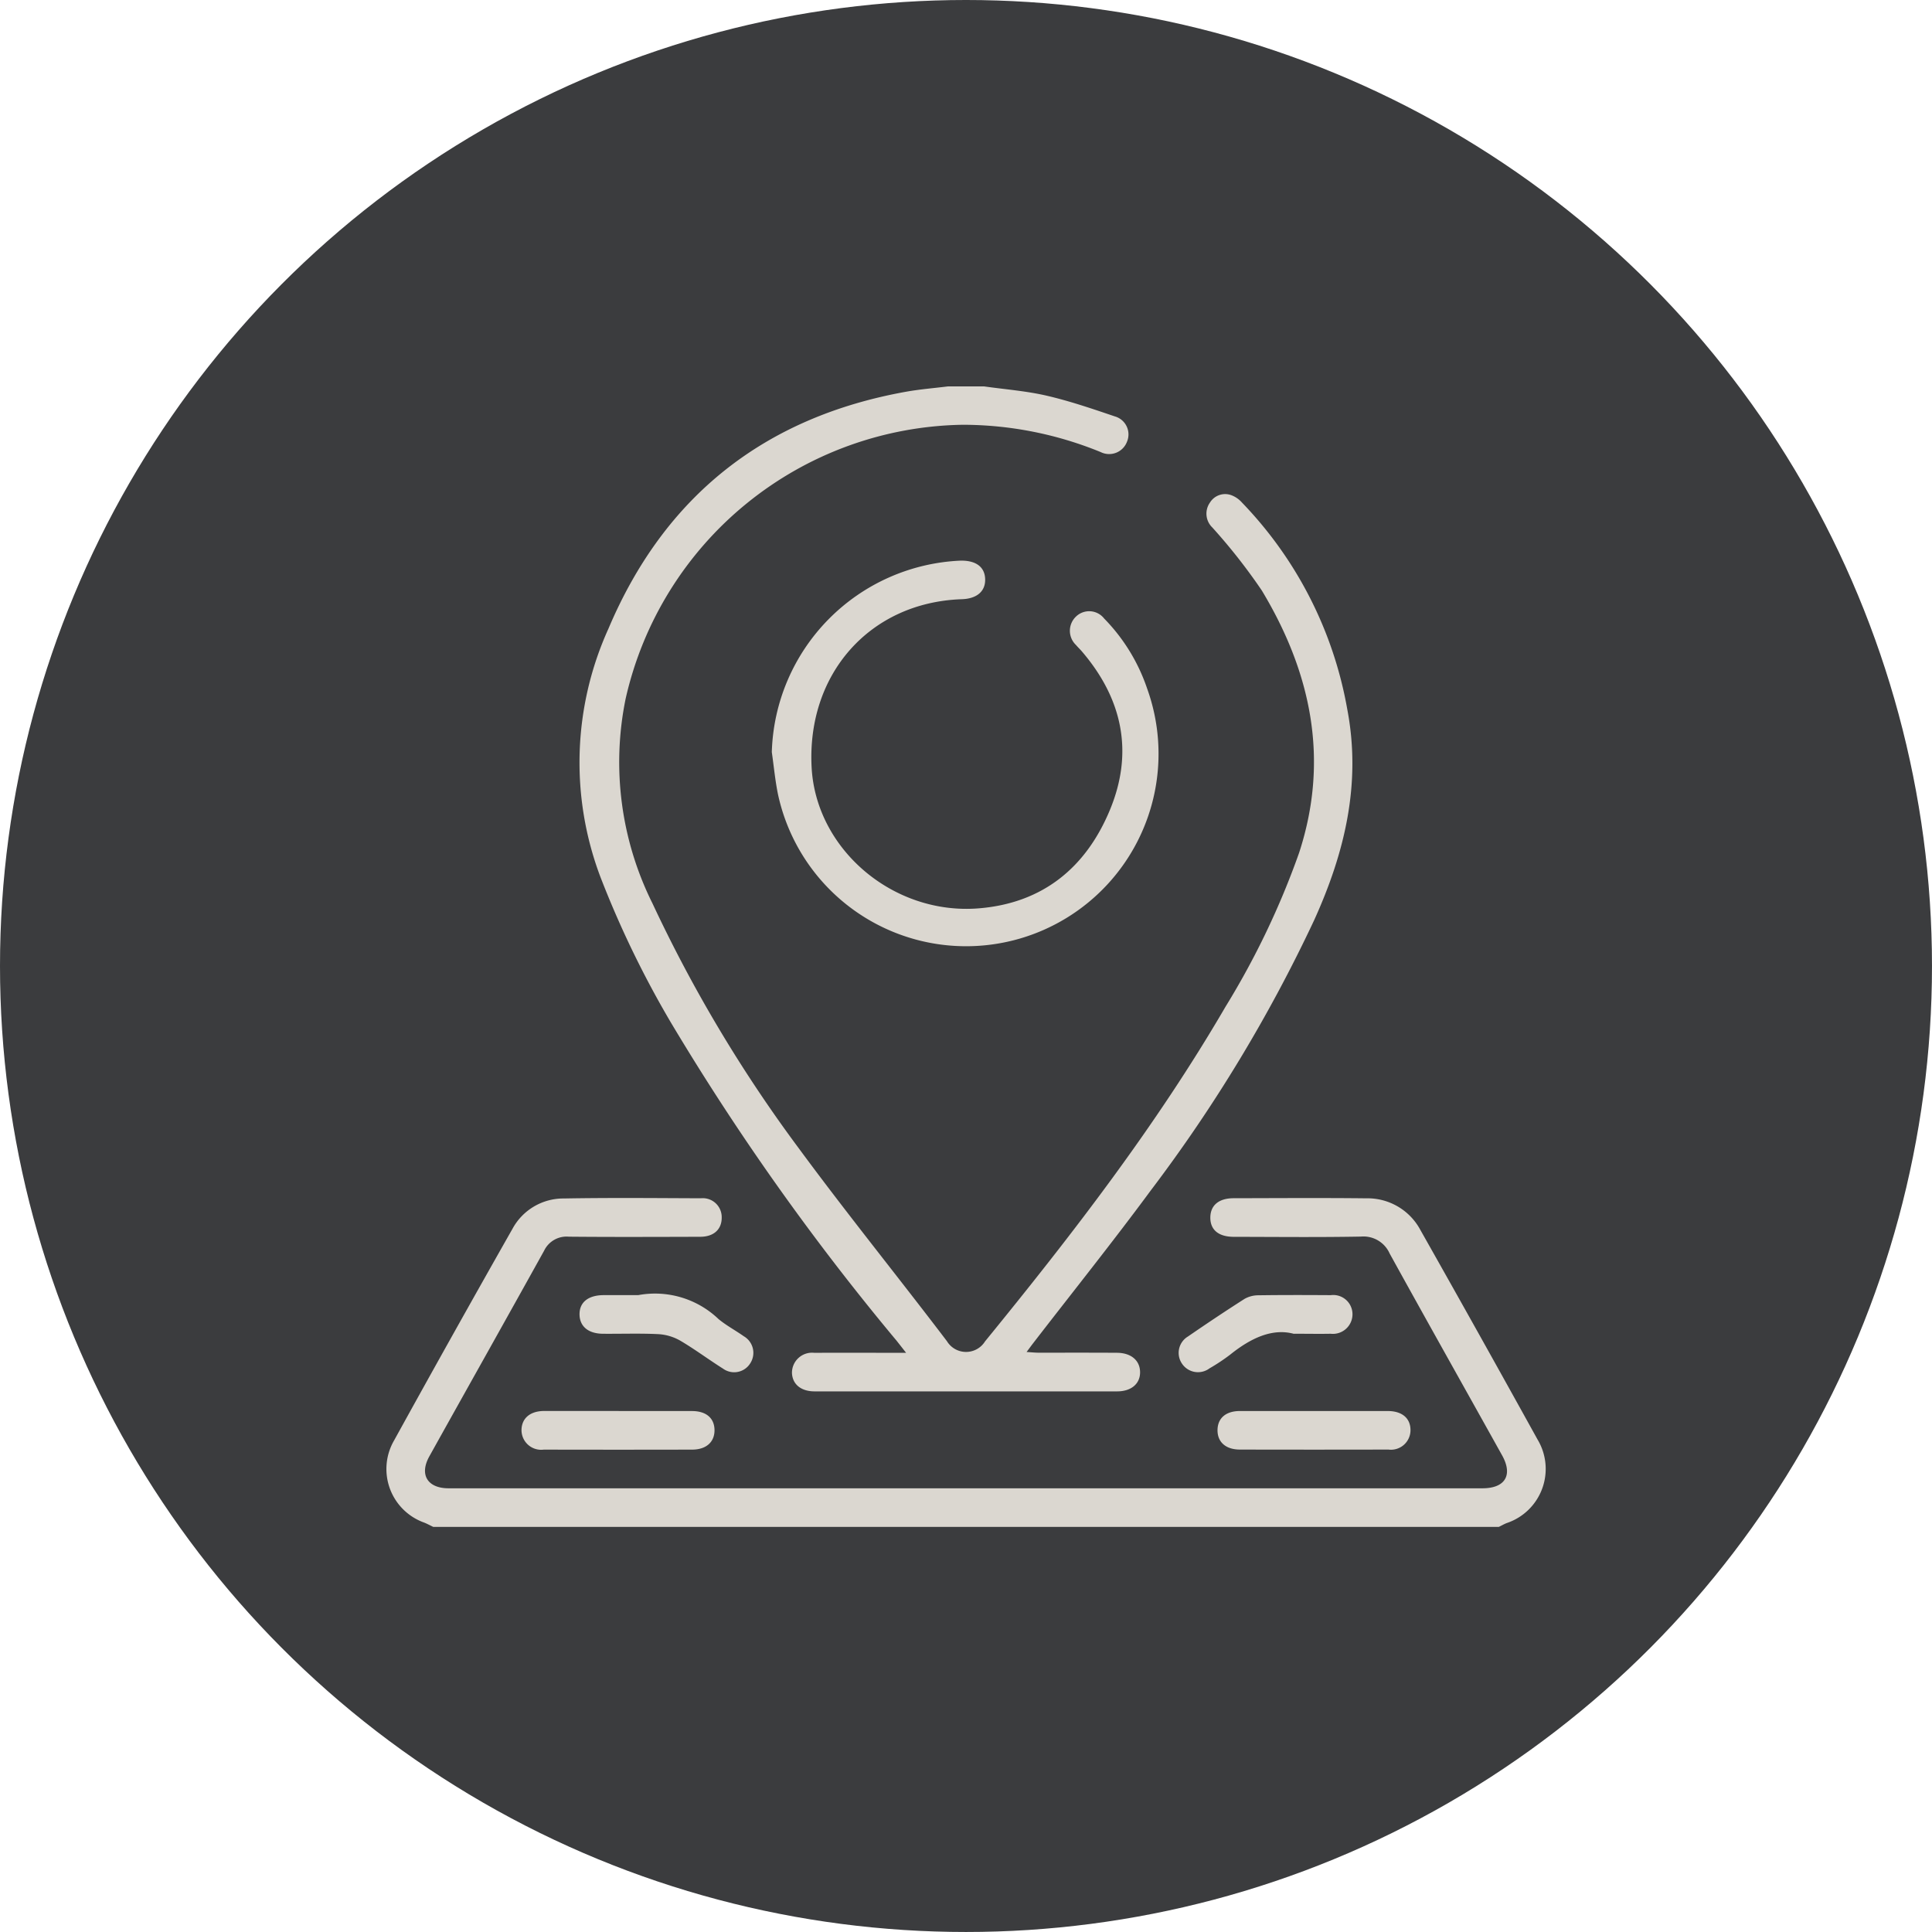
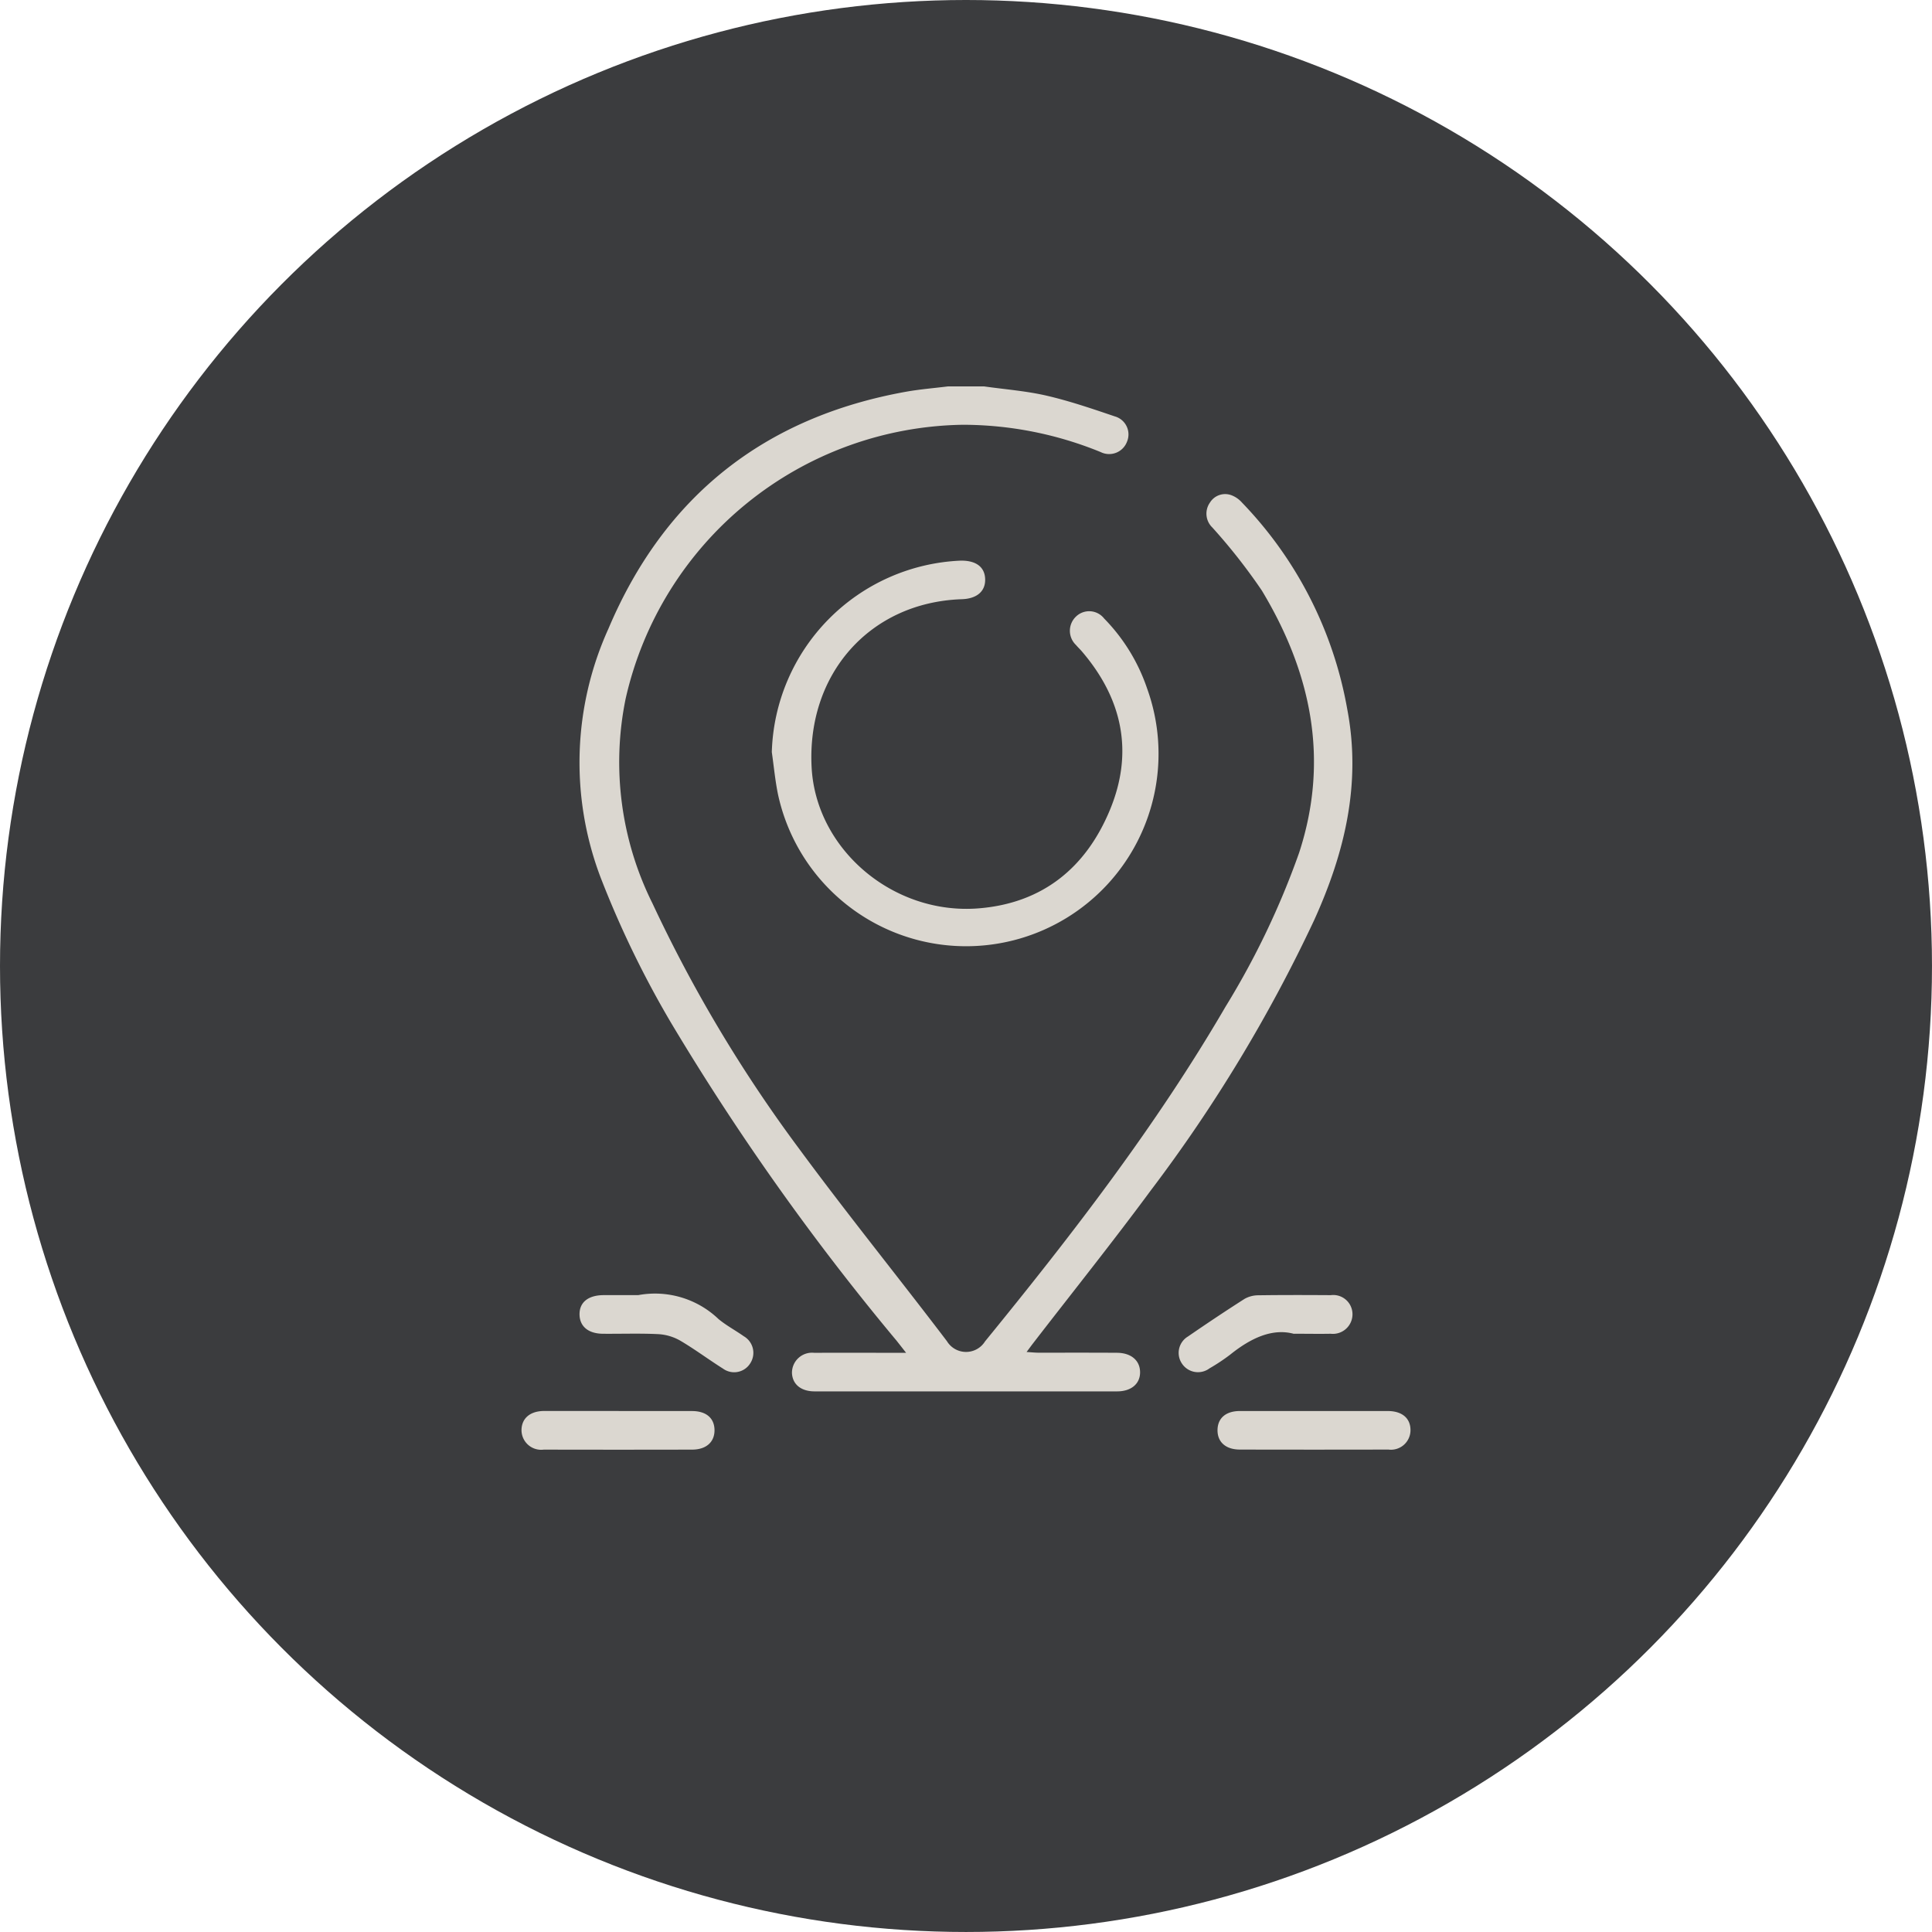
<svg xmlns="http://www.w3.org/2000/svg" id="Find_Home_Icon" data-name="Find Home Icon" width="144.365" height="144.365" viewBox="0 0 144.365 144.365">
  <circle id="Oval_Copy_3" data-name="Oval Copy 3" cx="72.182" cy="72.182" r="72.182" fill="#3b3c3e" />
  <g id="ic_location" transform="translate(28.873 28.874)">
    <path id="Fill_1" data-name="Fill 1" d="M30.24,0c1.559.221,3.143.339,4.672.693,1.724.4,3.408.977,5.087,1.546a1.4,1.4,0,0,1,.912,1.9,1.424,1.424,0,0,1-1.963.768,27.262,27.262,0,0,0-10.3-2.041A26.242,26.242,0,0,0,3.45,23.339a23.651,23.651,0,0,0,2.01,15.3A105.536,105.536,0,0,0,16.325,56.845c3.611,4.908,7.449,9.649,11.135,14.5a1.671,1.671,0,0,0,2.847.012c6.5-7.969,12.776-16.091,17.965-25a60.34,60.34,0,0,0,5.5-11.5c2.285-6.983.9-13.488-2.78-19.6a43.024,43.024,0,0,0-3.7-4.714,1.433,1.433,0,0,1-.183-1.858,1.334,1.334,0,0,1,1.637-.543,1.99,1.99,0,0,1,.748.525A29.644,29.644,0,0,1,57.37,24.108c1.068,5.58-.191,10.752-2.472,15.778A112.632,112.632,0,0,1,42.71,60.053c-2.864,3.882-5.883,7.65-8.831,11.471-.133.173-.261.351-.469.627.364.022.627.052.891.053,1.947,0,3.895-.006,5.842.006,1.07,0,1.734.564,1.748,1.435s-.651,1.448-1.711,1.449q-11.3.007-22.609,0c-1.025,0-1.66-.537-1.692-1.38a1.5,1.5,0,0,1,1.676-1.5c2.223-.016,4.445,0,6.854,0-.3-.383-.5-.64-.7-.891A185.638,185.638,0,0,1,6.828,47.526,73.891,73.891,0,0,1,1.566,36.656a24.2,24.2,0,0,1,.6-18.554C6.355,8.2,13.831,2.285,24.439.391,25.46.211,26.5.128,27.529,0Z" transform="translate(14.426 0)" fill="#dbd7d0" />
-     <path id="Fill_3" data-name="Fill 3" d="M3.5,24.576c-.221-.105-.437-.224-.663-.316A4.253,4.253,0,0,1,.578,18.11q4.372-7.93,8.839-15.8A4.324,4.324,0,0,1,13.253.036C16.667-.026,20.085.008,23.5.021a1.414,1.414,0,0,1,1.555,1.426c.012.888-.583,1.448-1.6,1.451-3.274.009-6.55.023-9.824-.007a1.859,1.859,0,0,0-1.846,1.047C8.94,9.067,6.062,14.181,3.208,19.306c-.762,1.369-.137,2.386,1.442,2.386q38.623,0,77.248,0c1.7,0,2.294-.986,1.47-2.463-2.8-5.027-5.622-10.039-8.4-15.077a2.142,2.142,0,0,0-2.15-1.269c-3.163.059-6.325.023-9.488.019-1.153,0-1.777-.525-1.763-1.46C61.581.544,62.2.02,63.3.017c3.3-.006,6.608-.03,9.909.007a4.477,4.477,0,0,1,4.049,2.357q4.413,7.807,8.753,15.655a4.267,4.267,0,0,1-2.3,6.255c-.2.078-.39.191-.585.284Z" transform="translate(0 60.644)" fill="#dbd7d0" />
    <path id="Fill_5" data-name="Fill 5" d="M0,14.307A14.75,14.75,0,0,1,14.1,0c1.159-.02,1.816.472,1.842,1.382s-.619,1.465-1.754,1.5c-6.85.235-11.6,5.578-11.211,12.6C3.322,21.606,9.1,26.5,15.467,25.981c4.784-.388,8.015-3.052,9.8-7.36S26.2,10.331,23.185,6.8c-.146-.172-.312-.326-.459-.5a1.464,1.464,0,0,1,0-2.118,1.418,1.418,0,0,1,2.106.141,13.767,13.767,0,0,1,3.208,5.22A14.379,14.379,0,1,1,.465,17.477C.25,16.434.152,15.364,0,14.307" transform="translate(28.799 13.019)" fill="#dbd7d0" />
    <path id="Fill_7" data-name="Fill 7" d="M7.261.005c1.833,0,3.667-.006,5.5,0C13.8.014,14.4.528,14.421,1.4c.02.907-.606,1.484-1.666,1.487q-5.546.013-11.089,0A1.471,1.471,0,0,1,0,1.394C.025.536.652.008,1.674,0,3.536,0,5.4,0,7.261,0Z" transform="translate(10.096 76.559)" fill="#dbd7d0" />
    <path id="Fill_9" data-name="Fill 9" d="M7.231,0C9.066,0,10.9,0,12.733,0c1.077.006,1.7.554,1.686,1.457a1.461,1.461,0,0,1-1.65,1.423q-5.546.013-11.087,0C.615,2.883-.013,2.317,0,1.414.013.537.614.01,1.646,0,3.508,0,5.369,0,7.231,0" transform="translate(62.104 76.562)" fill="#dbd7d0" />
    <path id="Fill_11" data-name="Fill 11" d="M4.388.138a6.869,6.869,0,0,1,6,1.792c.585.482,1.266.845,1.888,1.283a1.433,1.433,0,0,1,.5,1.989,1.417,1.417,0,0,1-2.06.426C9.64,4.951,8.622,4.186,7.529,3.543A3.723,3.723,0,0,0,5.9,3.055c-1.379-.069-2.765-.017-4.146-.029C.662,3.018.022,2.486,0,1.607-.023.695.624.155,1.765.139c.45-.006.9,0,1.354,0Z" transform="translate(14.432 67.763)" fill="#dbd7d0" />
    <path id="Fill_13" data-name="Fill 13" d="M8.614,2.9c-1.628-.445-3.251.339-4.76,1.552A14.492,14.492,0,0,1,2.306,5.48,1.438,1.438,0,0,1,.233,5.1a1.426,1.426,0,0,1,.461-2c1.393-.959,2.8-1.9,4.226-2.809A2.076,2.076,0,0,1,5.954.019c1.8-.027,3.611-.02,5.417-.01a1.437,1.437,0,0,1,1.62,1.439,1.466,1.466,0,0,1-1.633,1.445c-.79.017-1.579,0-2.744,0" transform="translate(59.198 67.895)" fill="#dbd7d0" />
  </g>
</svg>